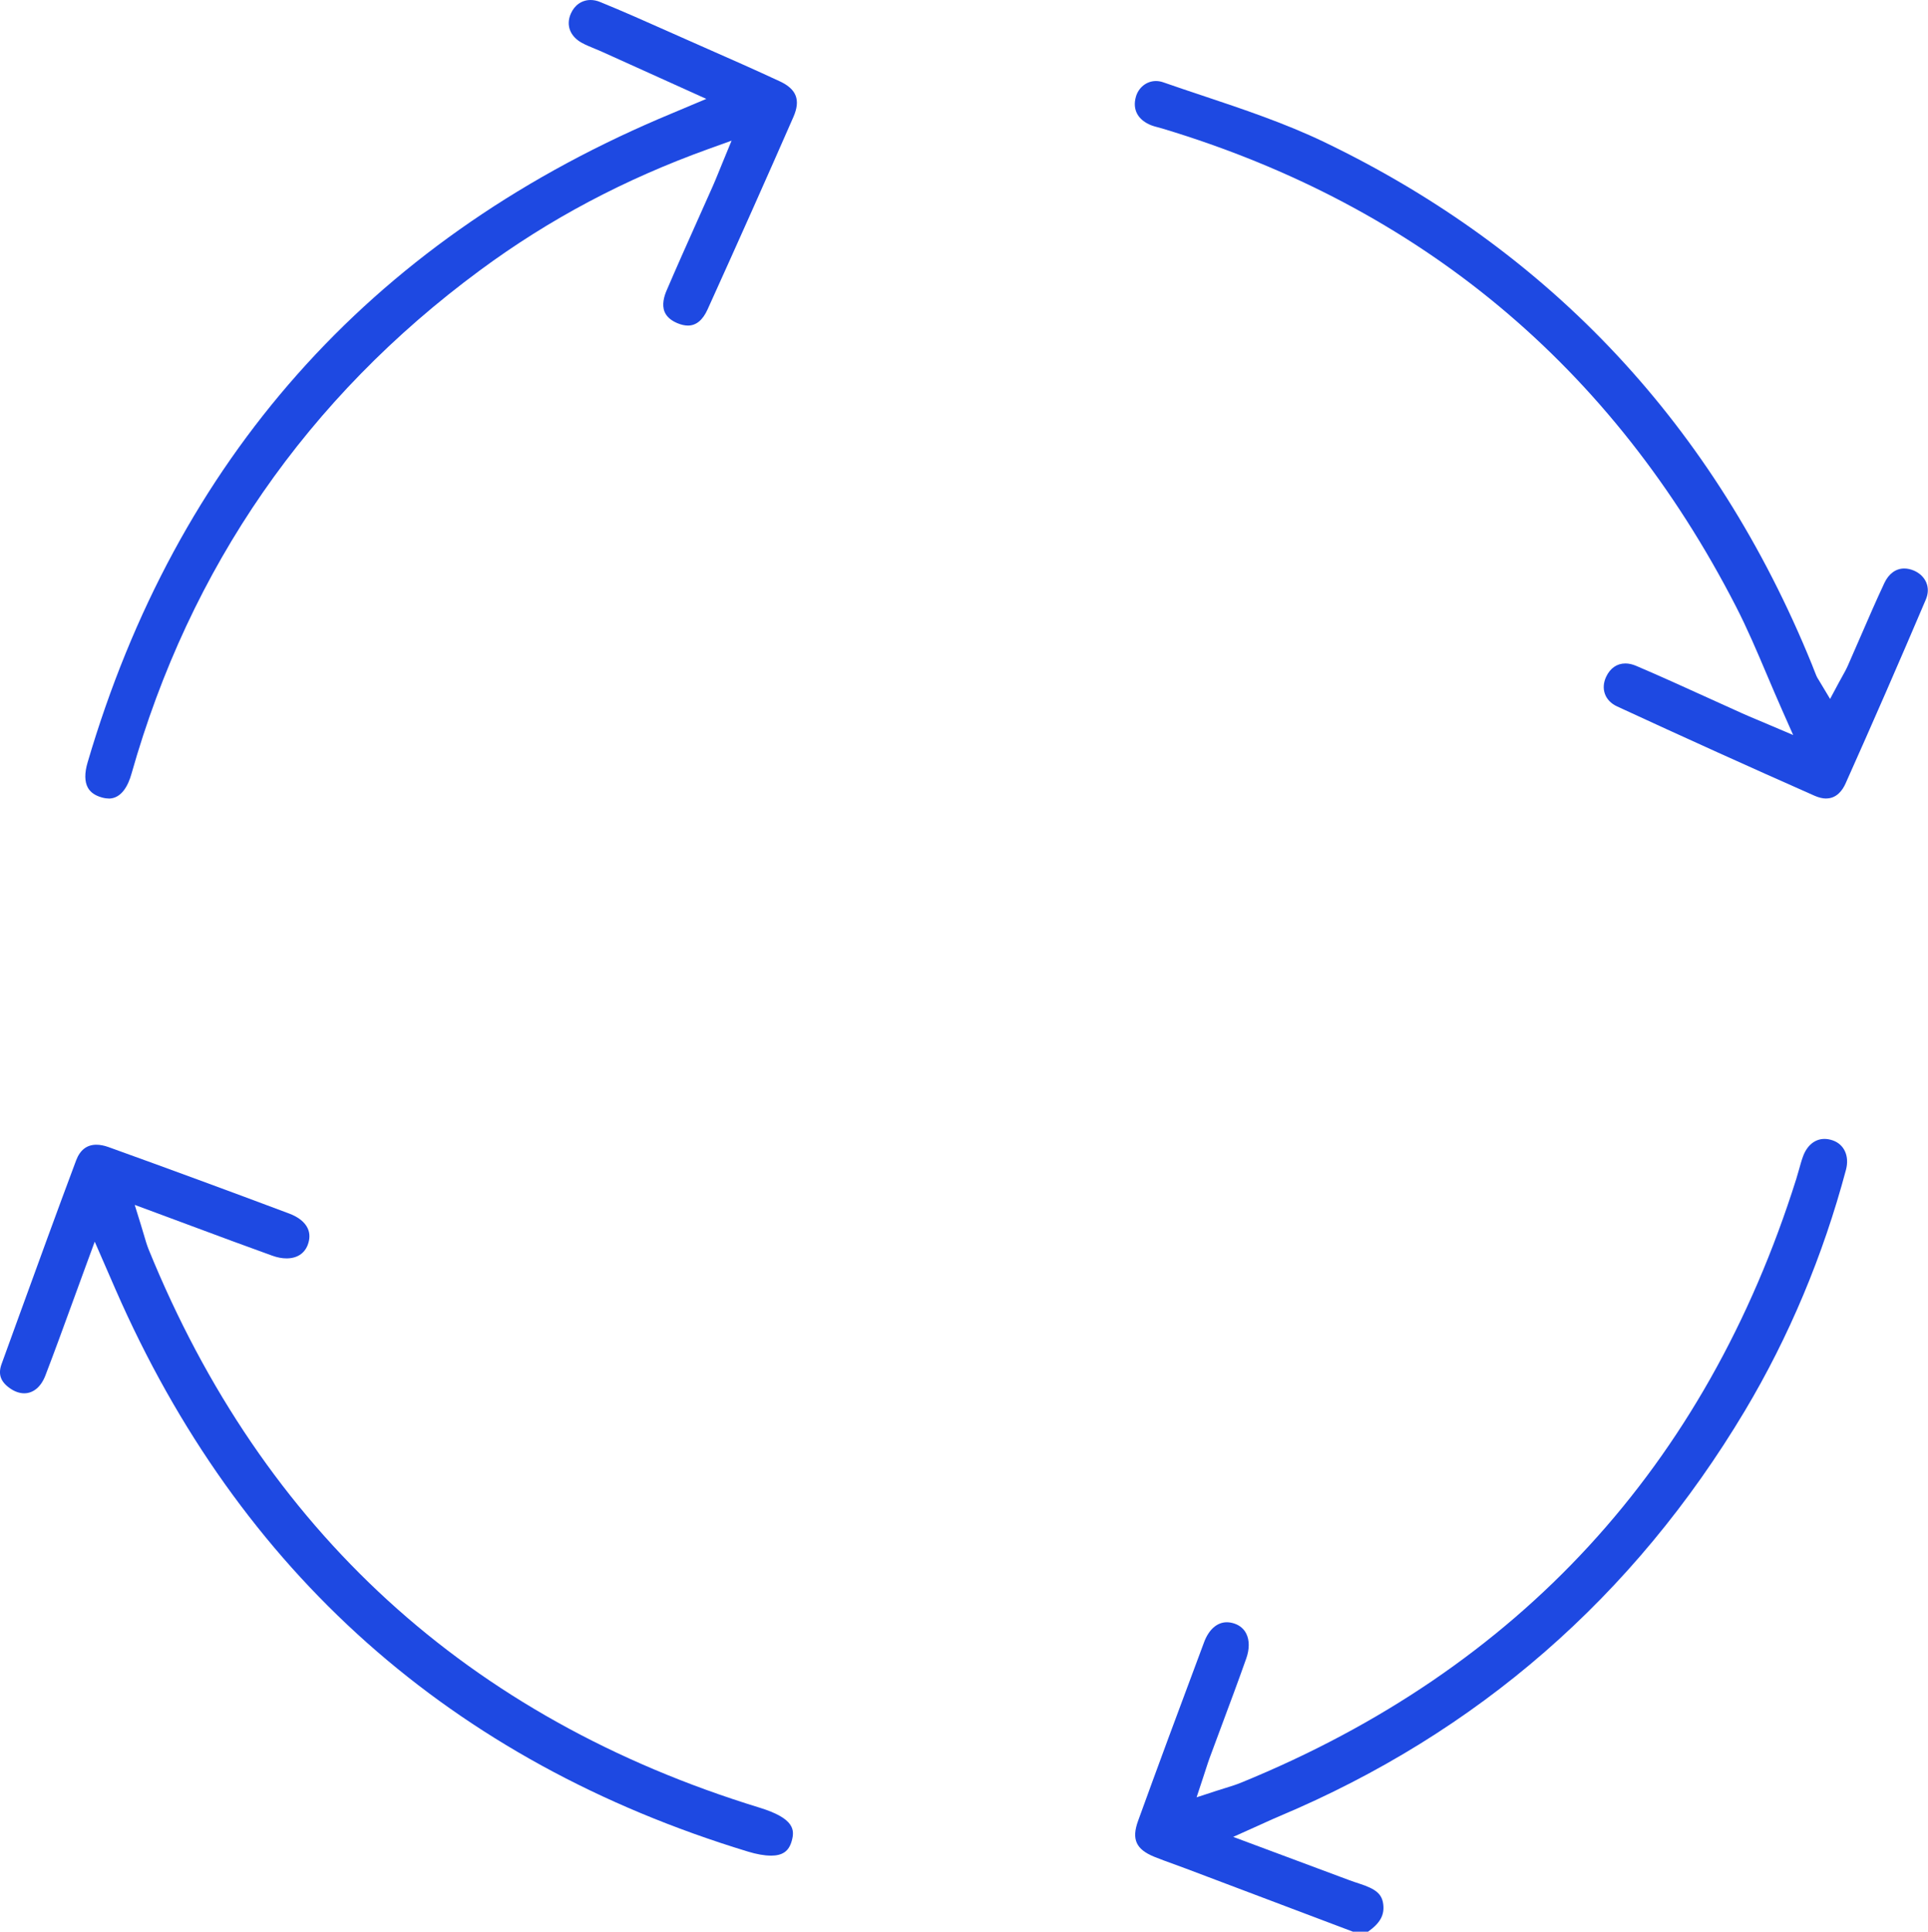
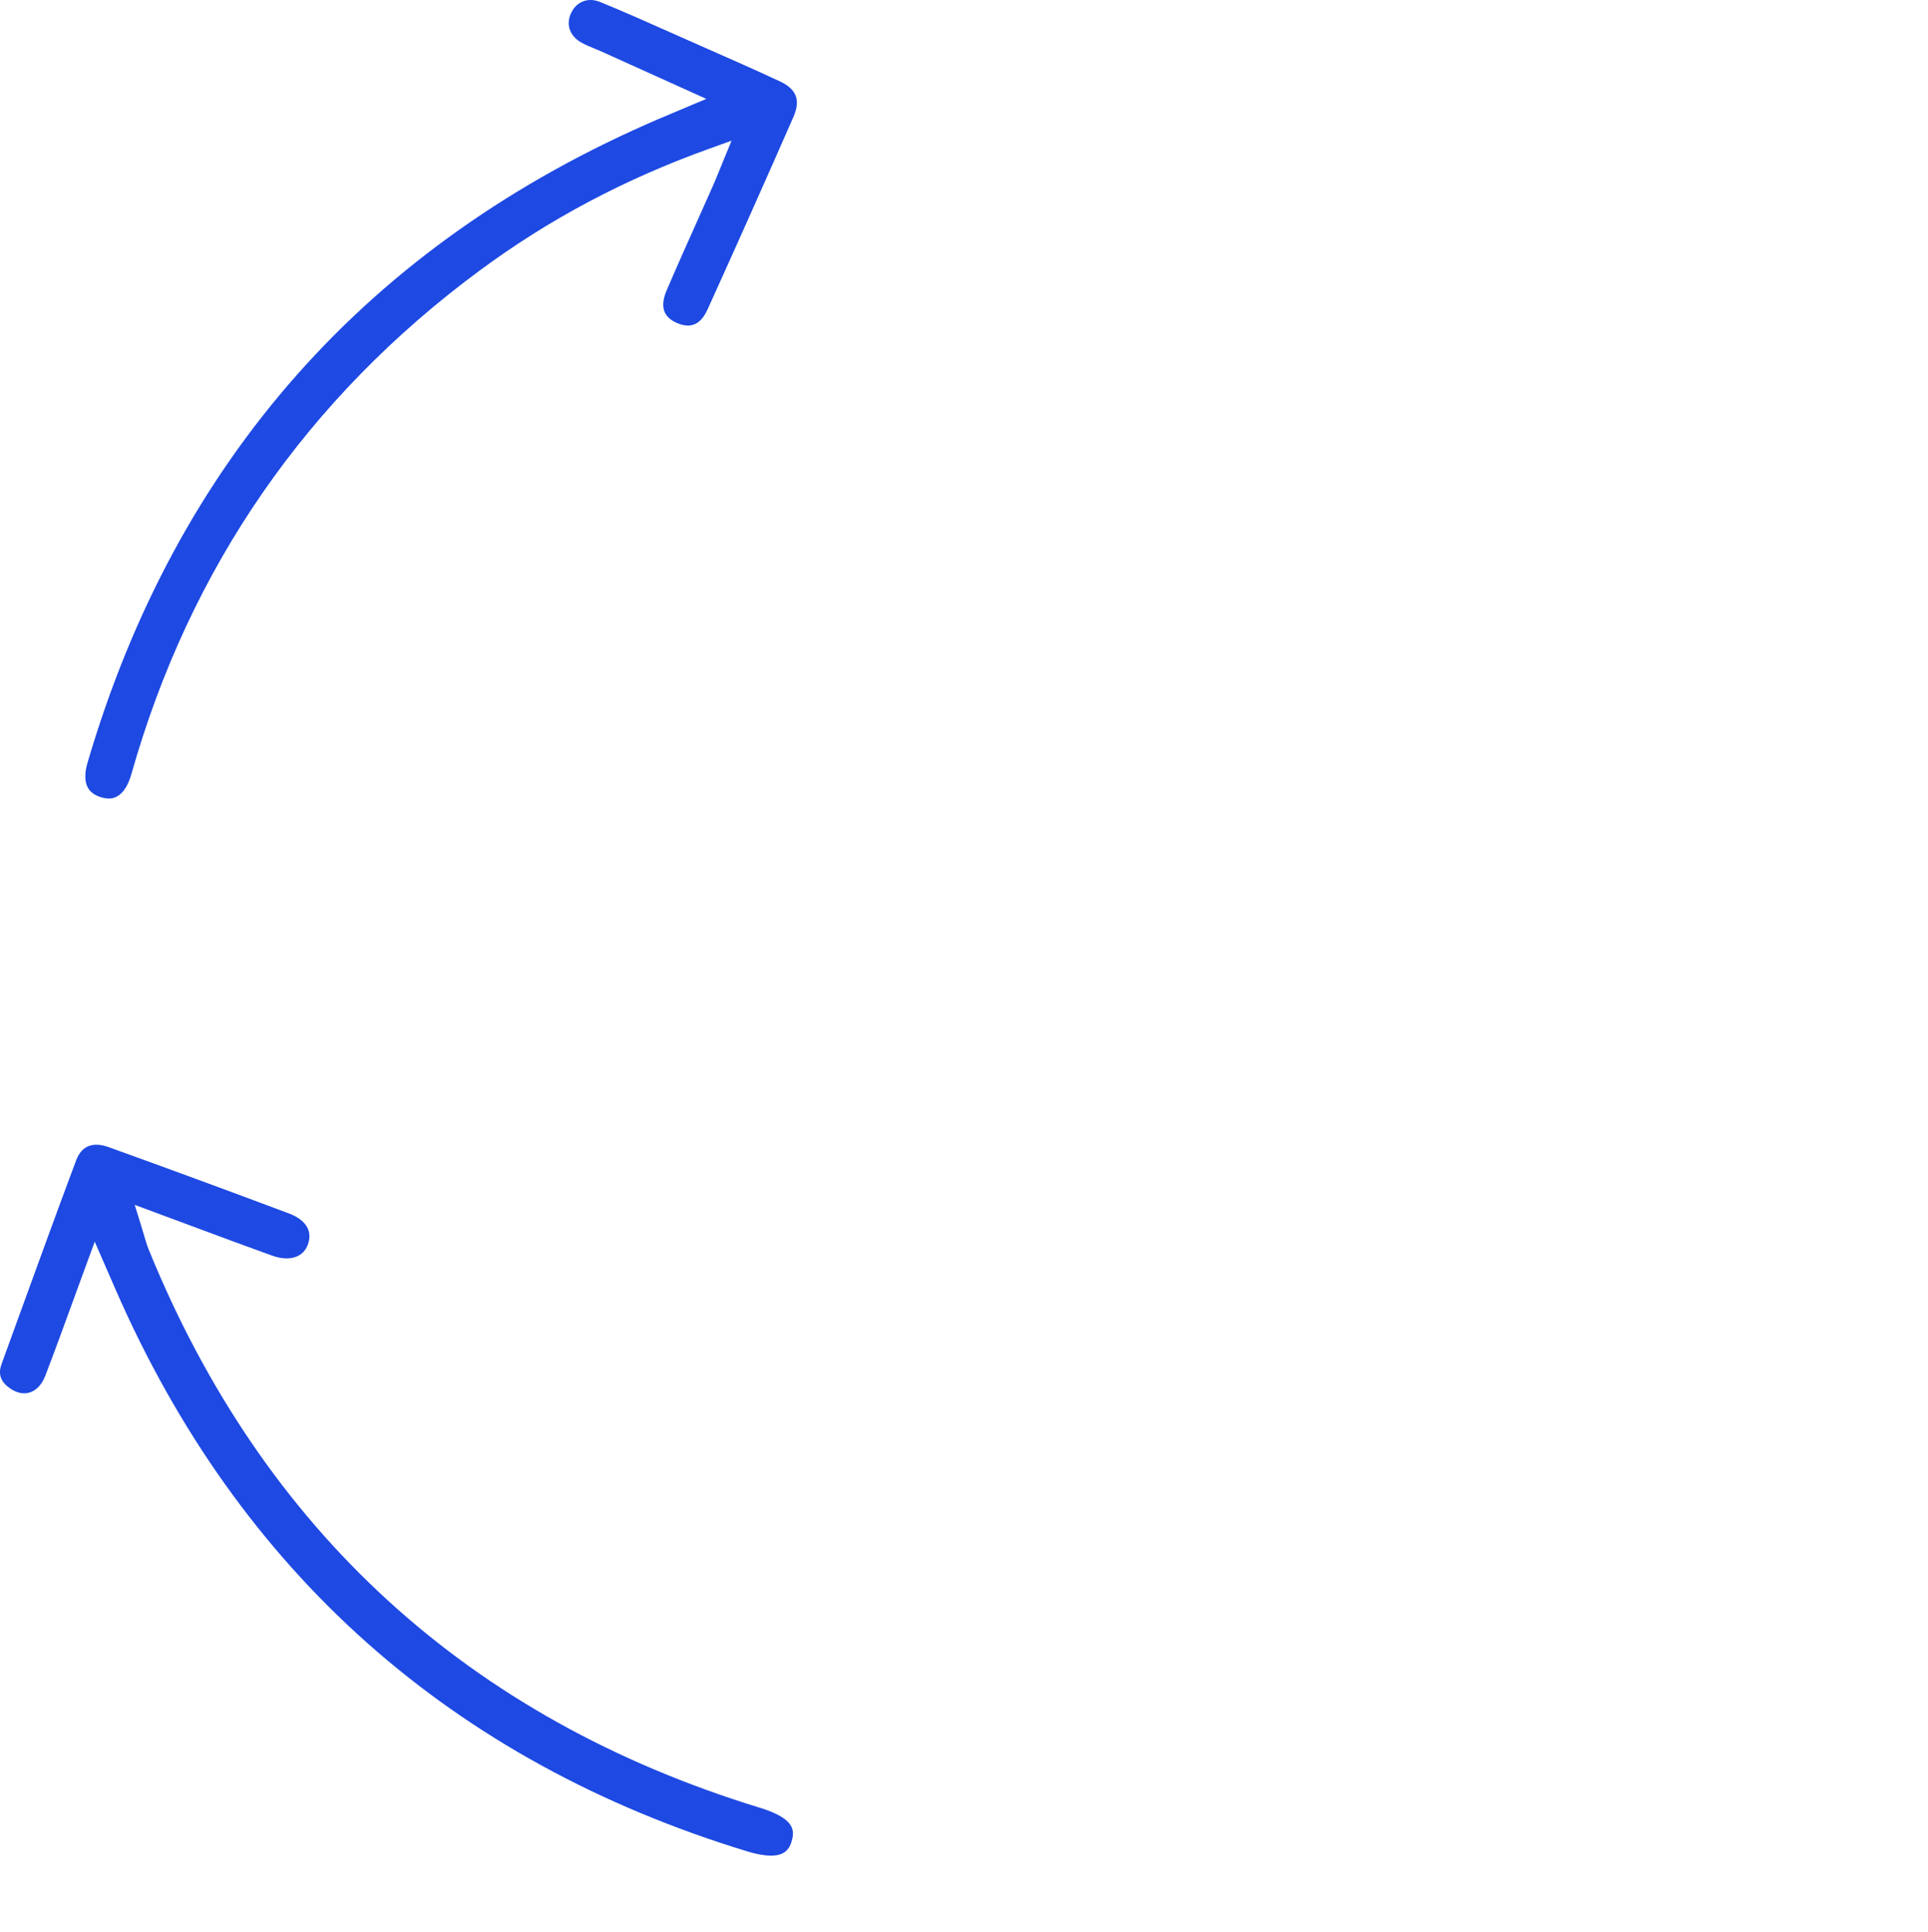
<svg xmlns="http://www.w3.org/2000/svg" id="Layer_1" data-name="Layer 1" viewBox="0 0 358.6 359.27">
  <defs>
    <style>
      .cls-1 {
        fill: #1e49e2;
        stroke-width: 0px;
      }
    </style>
  </defs>
-   <path class="cls-1" d="M251.67,359.27s-22.97-8.68-31.02-11.72c-.78-.29-1.56-.57-2.34-.86-1.18-.43-2.41-.87-3.57-1.34-3.45-1.39-4.31-3.27-3.06-6.71,3.53-9.74,7.44-20.31,12.29-33.26.88-2.33,2.41-3.67,4.21-3.67.45,0,.92.08,1.4.24,1.02.34,1.79,1,2.23,1.9.6,1.22.6,2.84,0,4.56-1.47,4.17-3.05,8.39-4.57,12.47-.76,2.02-1.52,4.05-2.26,6.08-.23.62-.43,1.26-.7,2.08-.14.43-.29.91-.48,1.47l-1.24,3.76,3.76-1.23c.58-.19,1.12-.36,1.63-.51,1.06-.33,1.97-.61,2.89-.99,51.7-21.11,86.44-58.89,103.26-112.29.18-.58.35-1.16.51-1.75.24-.86.46-1.67.75-2.45.76-2.05,2.22-3.23,3.99-3.23.48,0,.98.09,1.49.26,2.18.73,3.18,2.94,2.5,5.49-4.27,16-10.6,31.07-18.8,44.81-20.64,34.55-49.78,59.93-86.62,75.42-.76.32-1.51.66-2.44,1.08l-1.66.75-4.45,2,19.82,7.39c1.17.44,2.38.9,3.61,1.29,3.16,1.02,4.25,1.96,4.48,3.88.24,1.98-.59,3.48-2.83,5.07h-2.76Z" />
-   <path class="cls-1" d="M339.68,148.51c-.66,0-1.38-.17-2.14-.5-11.97-5.29-24.33-10.88-36.75-16.62-1.13-.52-1.92-1.33-2.28-2.33-.36-.98-.28-2.11.22-3.18.75-1.61,2.02-2.49,3.58-2.49.64,0,1.31.15,1.99.44,4.53,1.93,9.1,4.01,13.52,6.02,2.08.94,4.15,1.89,6.23,2.82.8.36,1.6.7,2.7,1.16l2.11.89,4.66,1.98-2.05-4.63c-1-2.27-1.94-4.46-2.84-6.59-1.88-4.43-3.66-8.62-5.74-12.67-22.9-44.58-58.8-74.5-106.71-88.91-.29-.09-.58-.16-.87-.24-.41-.11-.8-.21-1.13-.34-2.53-.98-3.59-2.92-2.91-5.32.5-1.75,2-2.93,3.73-2.93.45,0,.91.08,1.37.24,2.4.84,4.82,1.65,7.25,2.46,7.58,2.53,15.41,5.16,22.62,8.62,42.24,20.29,72.77,52.98,90.75,97.15.12.3.24.61.36.92.15.4.31.79.47,1.18.12.3.26.52.44.8.08.13.19.3.32.53l1.81,3.02,1.66-3.1c.2-.37.39-.71.57-1.03.39-.7.76-1.36,1.08-2.08.8-1.81,1.59-3.62,2.37-5.43,1.42-3.27,2.88-6.65,4.41-9.91.82-1.75,2.14-2.71,3.7-2.71.58,0,1.18.13,1.78.38,1.09.46,1.92,1.26,2.33,2.25.4.98.37,2.07-.1,3.16-4.96,11.66-9.99,23.17-14.93,34.21-.57,1.26-1.65,2.77-3.61,2.77Z" />
  <path class="cls-1" d="M20.19,148.5c-.4,0-.84-.07-1.29-.2-1.23-.35-2.09-.96-2.56-1.81-.61-1.11-.63-2.72-.05-4.68,16.53-56.25,52.26-96.51,106.18-119.67.88-.38,1.76-.75,2.82-1.19l6.08-2.56-8.65-3.91c-3.64-1.65-7.1-3.21-10.56-4.77-.5-.23-1.01-.44-1.52-.65-.87-.36-1.69-.69-2.43-1.1-2.18-1.2-2.97-3.27-2.05-5.4.69-1.6,2.06-2.56,3.68-2.56.58,0,1.19.12,1.78.37,4.22,1.72,8.47,3.61,12.58,5.44l3.47,1.54,3.28,1.45c4.63,2.04,9.42,4.15,14.08,6.32,3.13,1.45,3.91,3.49,2.55,6.61-4.92,11.23-10.14,22.94-15.97,35.81-.9,2-2.13,3.01-3.65,3.01-.6,0-1.26-.15-1.96-.44-1.22-.51-2.03-1.23-2.4-2.14-.52-1.3-.09-2.84.37-3.91,1.87-4.36,3.84-8.77,5.75-13.04.96-2.14,1.91-4.27,2.86-6.41.32-.72.62-1.45,1.02-2.43.21-.53.46-1.13.75-1.84l1.72-4.18-4.25,1.53c-15.73,5.67-29.64,13.05-42.53,22.57-32.14,23.72-53.96,55.23-64.84,93.67-.59,2.09-1.81,4.59-4.25,4.59Z" />
  <path class="cls-1" d="M143.35,345.11c-1.18,0-2.61-.25-4.25-.75-55.05-16.76-94.62-51.93-117.6-104.52l-3.88-8.91-1.72,4.68c-.81,2.21-1.59,4.35-2.36,6.46-1.74,4.77-3.38,9.28-5.1,13.76-.81,2.1-2.24,3.3-3.94,3.3-.86,0-1.78-.32-2.65-.93-1.76-1.24-2.24-2.64-1.55-4.53l3.25-8.95c3.45-9.49,7.01-19.3,10.61-28.91.73-1.93,1.99-2.91,3.77-2.91.69,0,1.44.15,2.23.43,11.13,4.01,22.44,8.17,33.63,12.37,1.73.65,2.93,1.61,3.46,2.79.41.92.4,1.95-.02,3.06-.62,1.6-2.01,2.49-3.93,2.49-.84,0-1.74-.17-2.67-.51-4.88-1.75-9.73-3.56-14.87-5.47-2.24-.83-4.53-1.68-6.89-2.56l-3.81-1.41,1.2,3.88c.19.62.35,1.17.5,1.67.29,1,.54,1.85.88,2.71,21.27,52.28,59.49,87.22,113.59,103.83,6.62,2.03,6.6,4.2,6.02,6.24-.54,1.89-1.7,2.7-3.89,2.7Z" />
</svg>